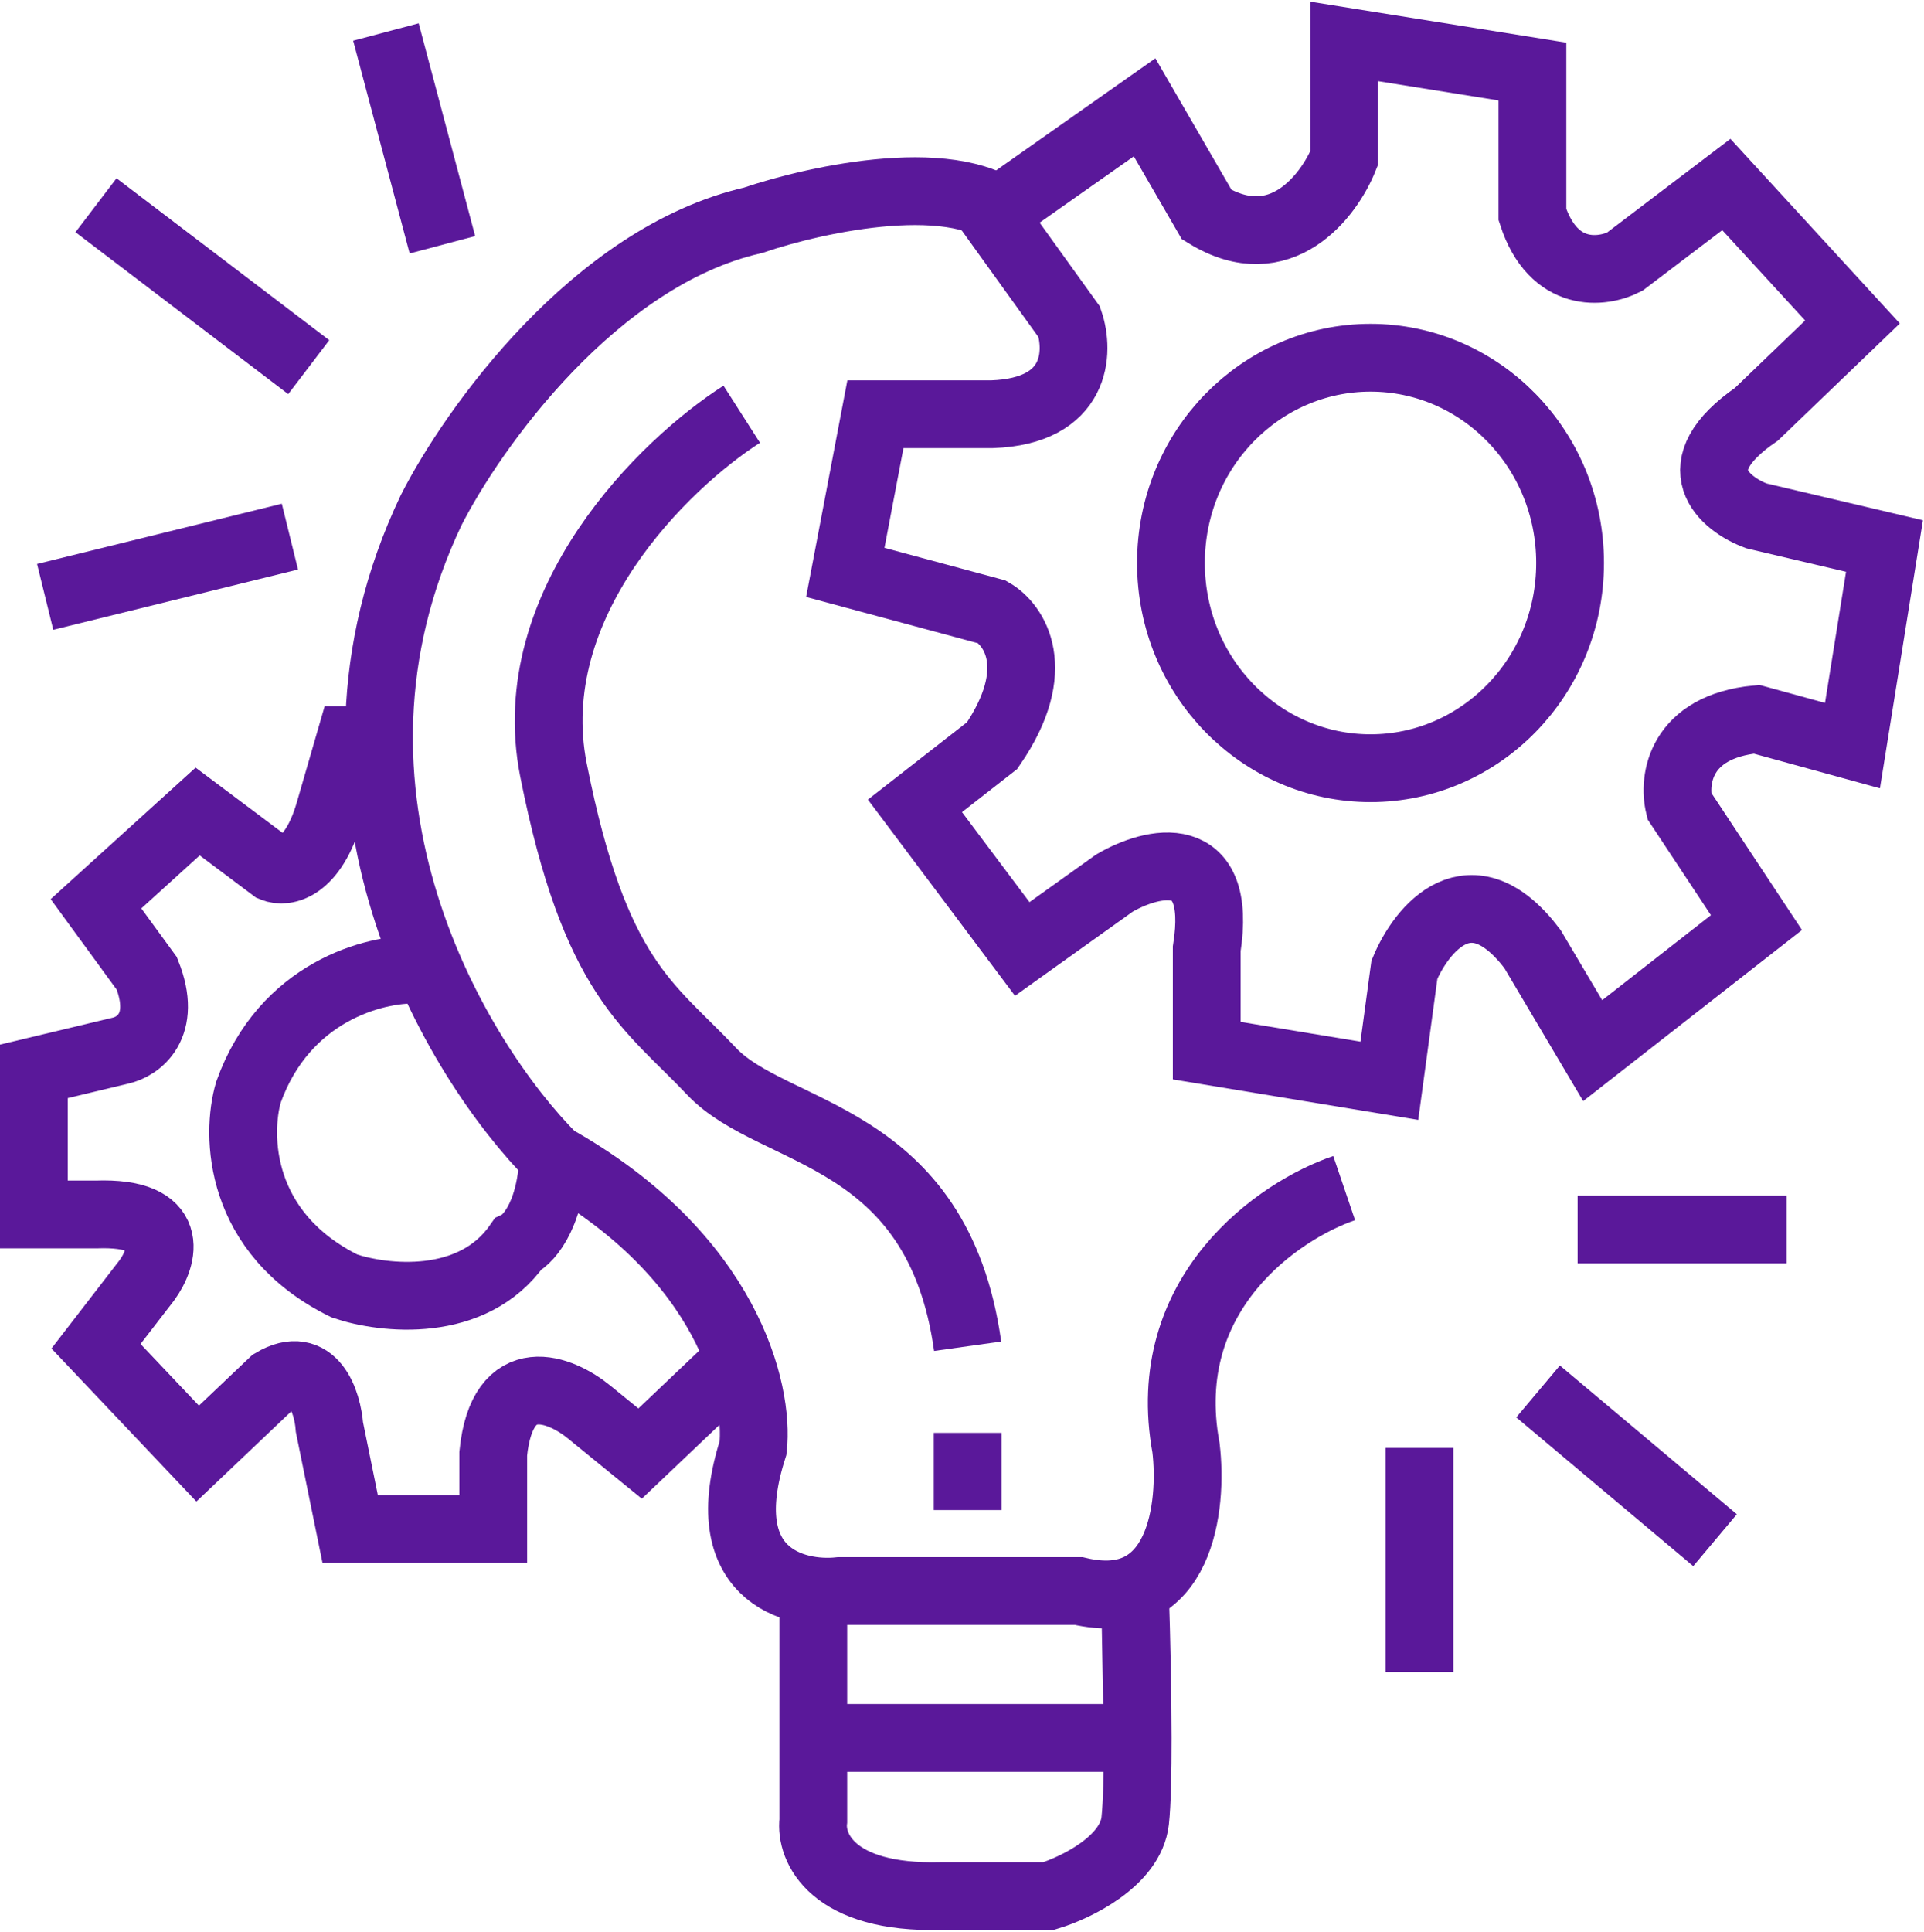
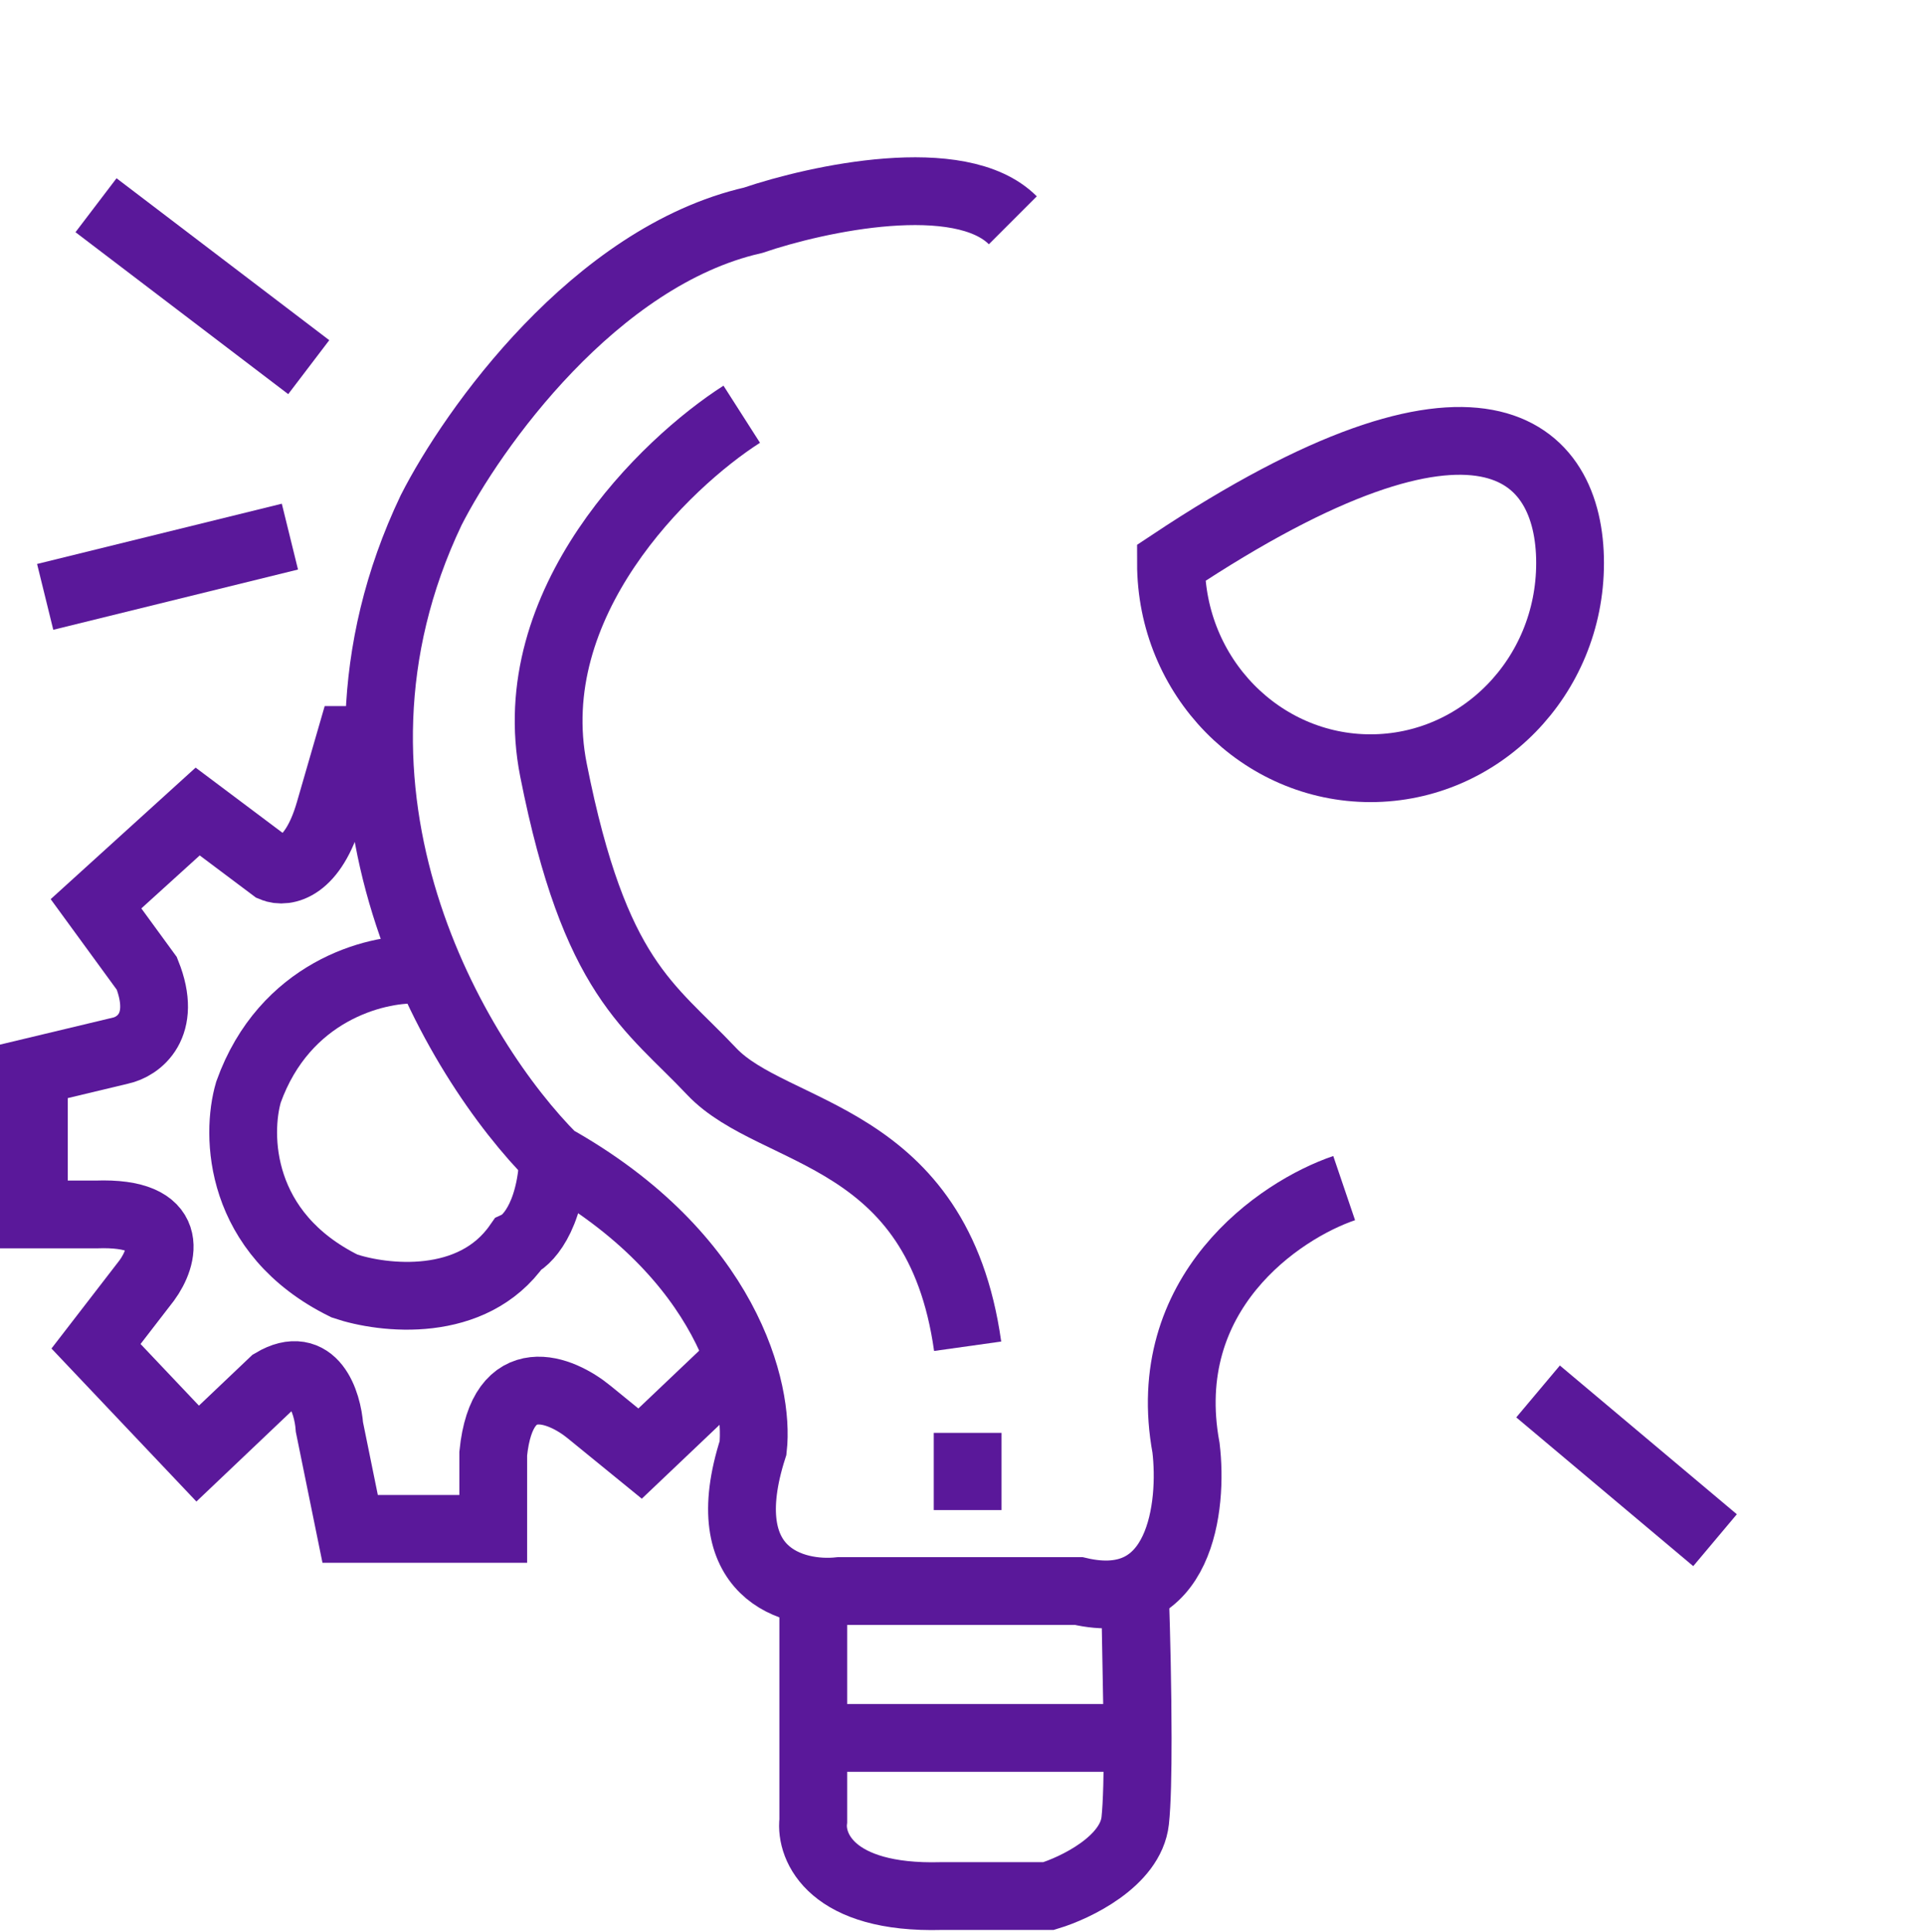
<svg xmlns="http://www.w3.org/2000/svg" width="511" height="513" viewBox="0 0 511 513" fill="none">
  <path d="M216 425V461.5M302.162 461.5C302.17 470.723 301.999 479.007 301.5 483.5C300.3 494.3 285.667 501.333 278.5 503.5H250C220.8 504.3 215.167 490.5 216 483.5V461.5M302.162 461.5C302.152 448.555 301.792 433.759 301.5 425L302.162 461.5ZM302.162 461.5H216" stroke="#5A189A" stroke-width="18" />
  <path d="M257 380.5V401" stroke="#5A189A" stroke-width="18" />
-   <path d="M377 384.5V444" stroke="#5A189A" stroke-width="18" />
  <path d="M408.5 369.5L455.5 409" stroke="#5A189A" stroke-width="18" />
-   <path d="M419 326.5H474.5" stroke="#5A189A" stroke-width="18" />
  <path d="M200 357.5L170 386L156.5 375C149 368.833 133.4 362.4 131 386V406H93L87.5 379C87 372.333 83.3 360.6 72.5 367L52.5 386L25.5 357.5L39 340C43.5 333.833 47.1 321.7 25.5 322.5H9V284.5L32 279C36.667 278 44.6 272.5 39 258.5L25.5 240L52.5 215.5L72.5 230.5C75.667 231.833 83.1 230.7 87.5 215.5L93 196.5H101" stroke="#5A189A" stroke-width="18" />
  <path d="M12 158.5L77 142.5" stroke="#5A189A" stroke-width="18" />
  <path d="M25.5 54.5L82 97.5" stroke="#5A189A" stroke-width="18" />
-   <path d="M102.5 8.5L117.5 65" stroke="#5A189A" stroke-width="18" />
-   <path d="M263.5 57L304 28.5L320.5 57C340.1 69 353 52 357 42V11L407 19V57C412.6 74.2 425.667 72.5 431.5 69.5L458.5 49L492 85.5L466.5 110C446.1 124 458 133.833 466.5 137L500.5 145L492 198L466.5 191C446.1 193 444.333 207.167 446 214L466.5 245L423 279L407 252C390.6 230.4 377.5 246.667 373 257.5L369 287L320.5 279V252C324.9 224 306 228.667 296 234.5L271.5 252L243 214L263.5 198C277.5 177.6 269.333 165.833 263.5 162.5L224.5 152L232.5 110H263.5C286.3 109.2 286.667 93.333 284 85.5L263.5 57Z" stroke="#5A189A" stroke-width="18" />
  <path d="M110.5 257.5C99.667 257.167 75.6 263.2 66 290C62.667 301.333 63.1 327.5 91.5 341.5C101.833 345 125.5 347.7 137.5 330.5C140.667 329 147 321.7 147 304.5" stroke="#5A189A" stroke-width="18" />
-   <path d="M417 149.5C417 179.804 393.069 204 364 204C334.931 204 311 179.804 311 149.5C311 119.196 334.931 95 364 95C393.069 95 417 119.196 417 149.5Z" stroke="#5A189A" stroke-width="18" />
+   <path d="M417 149.5C417 179.804 393.069 204 364 204C334.931 204 311 179.804 311 149.5C393.069 95 417 119.196 417 149.5Z" stroke="#5A189A" stroke-width="18" />
  <path d="M357 315.5C339.833 321.333 307.4 343.3 315 384.5C316.833 399.833 313.7 428.9 286.5 422.5H223C210.833 423.833 189.2 418.1 200 384.5C201.667 369.667 193.4 333.5 147 307.5C121.167 281.667 78.5 211.1 114.5 135.5C125.5 113.833 158 68.1 200 58.5C217.167 52.667 255 44.5 269 58.5" stroke="#5A189A" stroke-width="18" />
  <path d="M197 110C176.667 123 138.2 160.1 147 204.5C158 260 172.5 267 189 284.5C205.5 302 249 300.5 257 357.5" stroke="#5A189A" stroke-width="18" />
</svg>